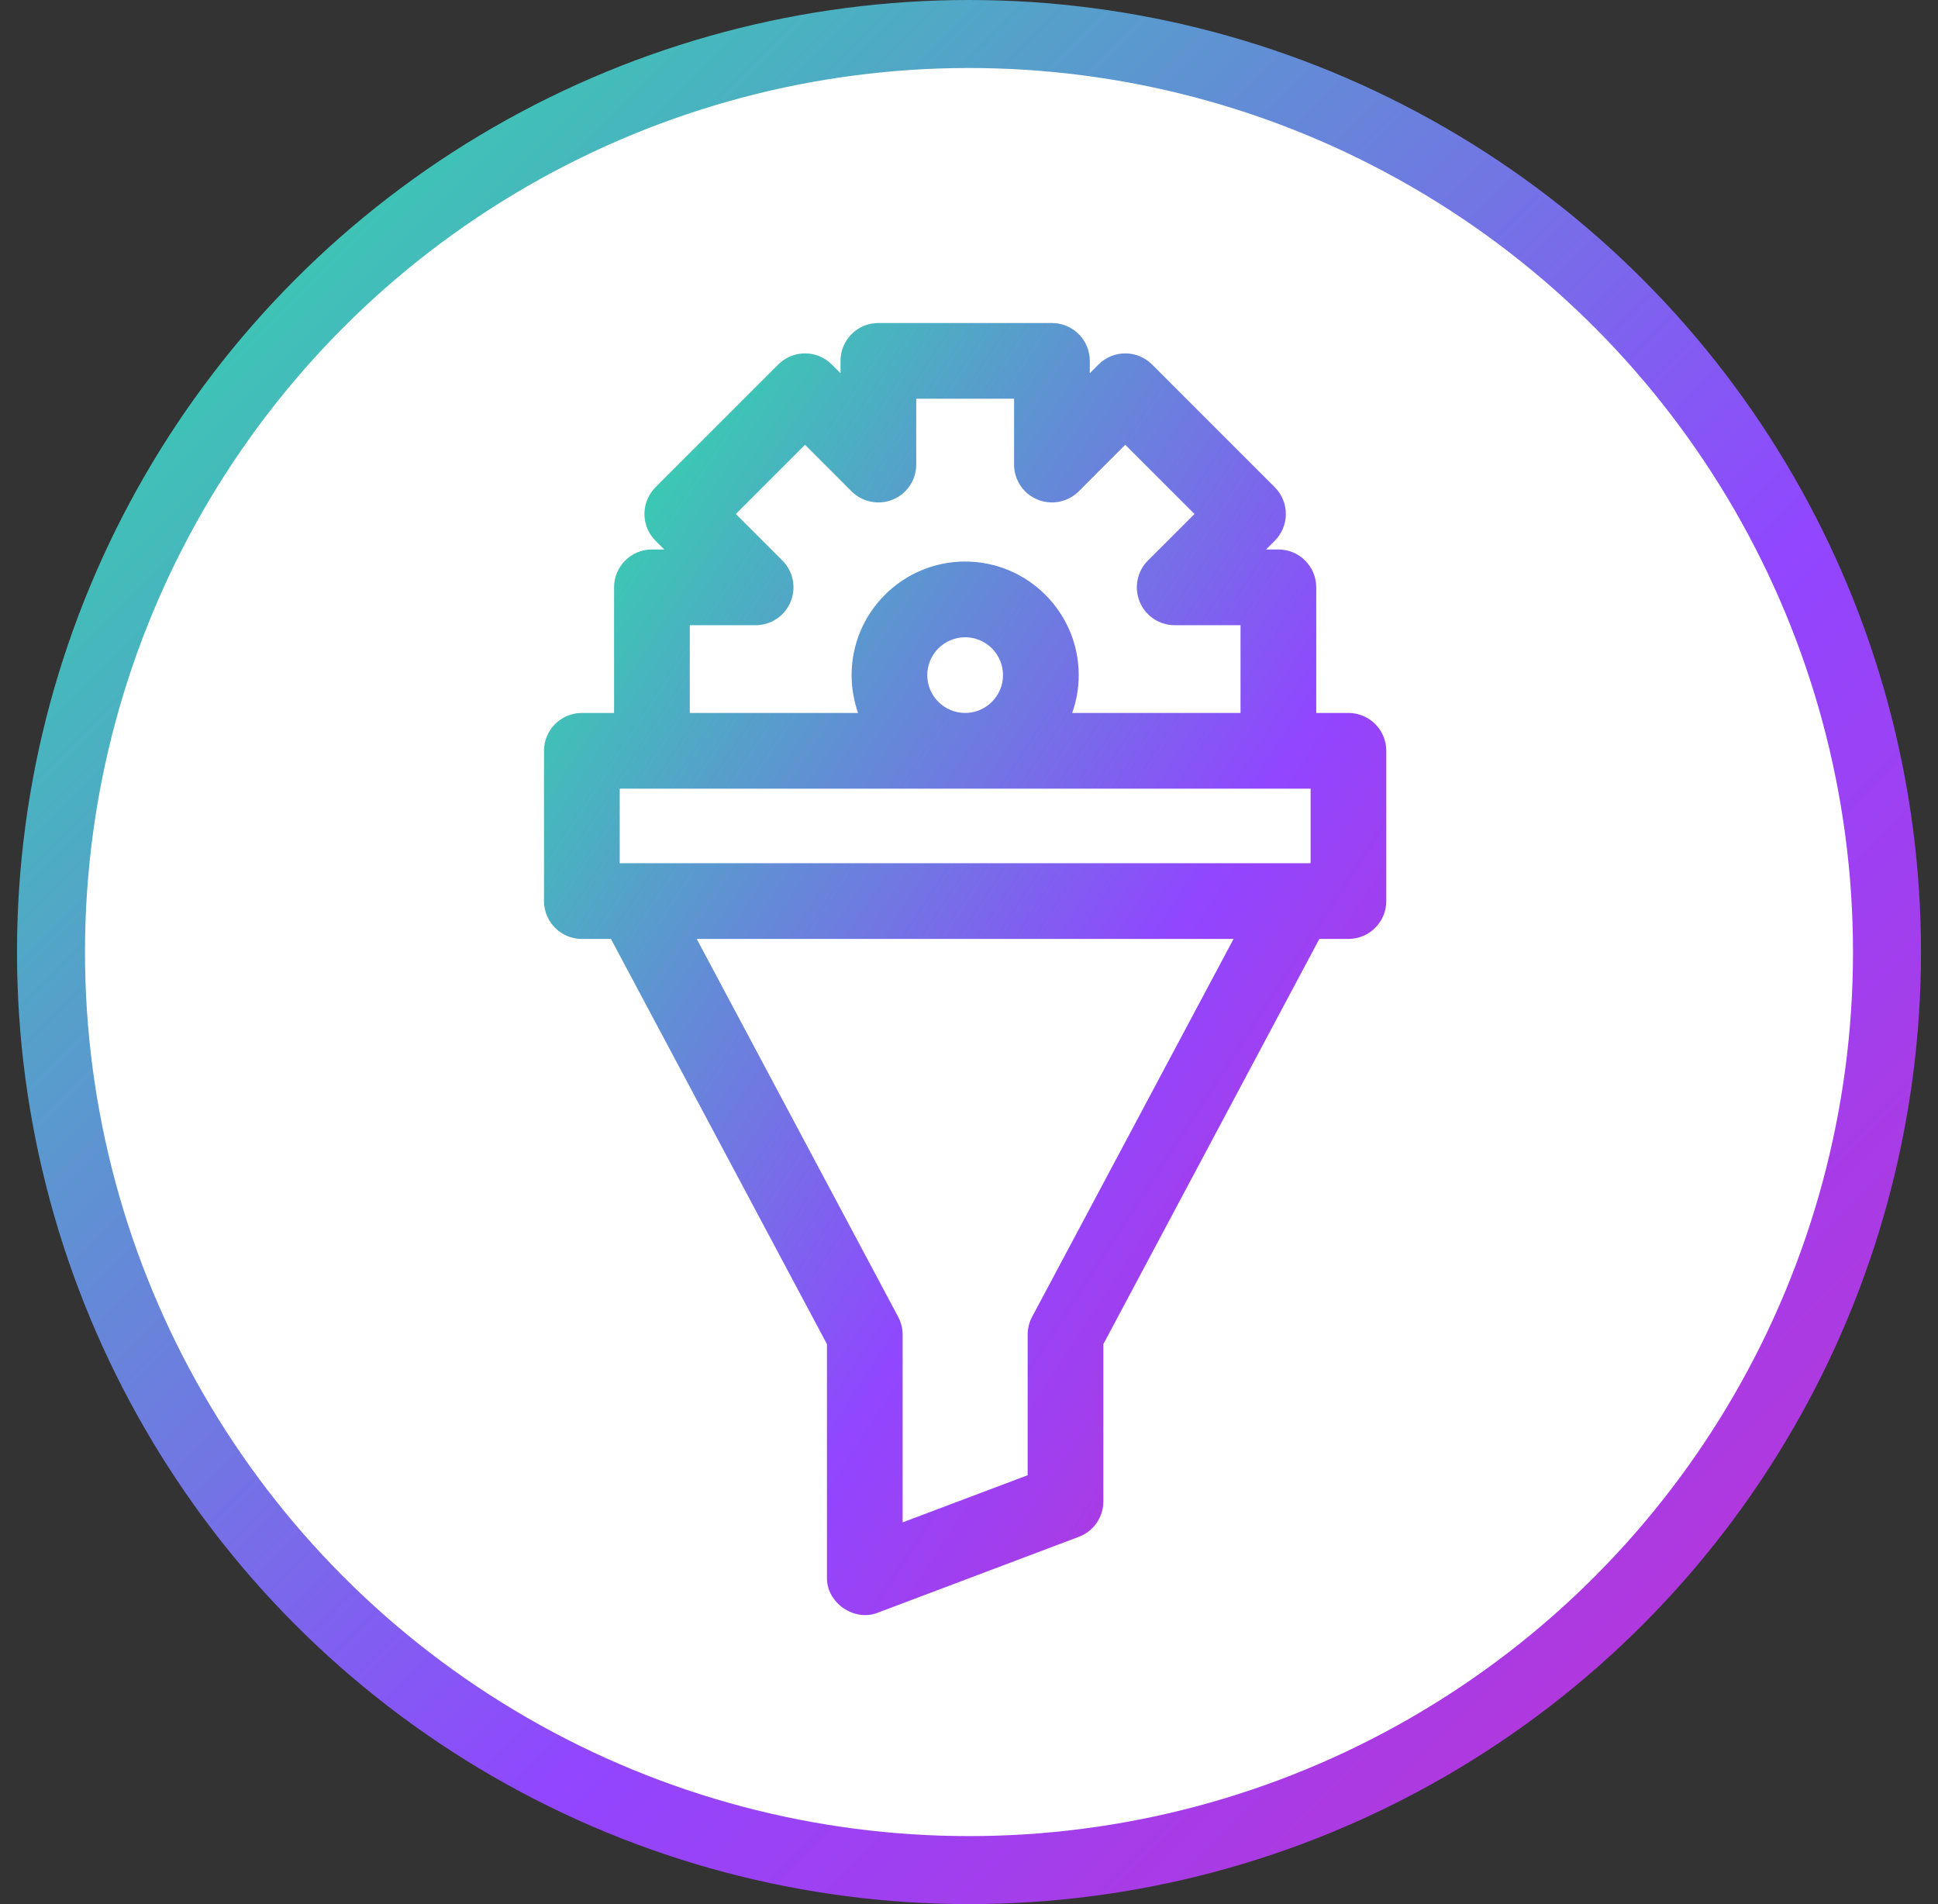
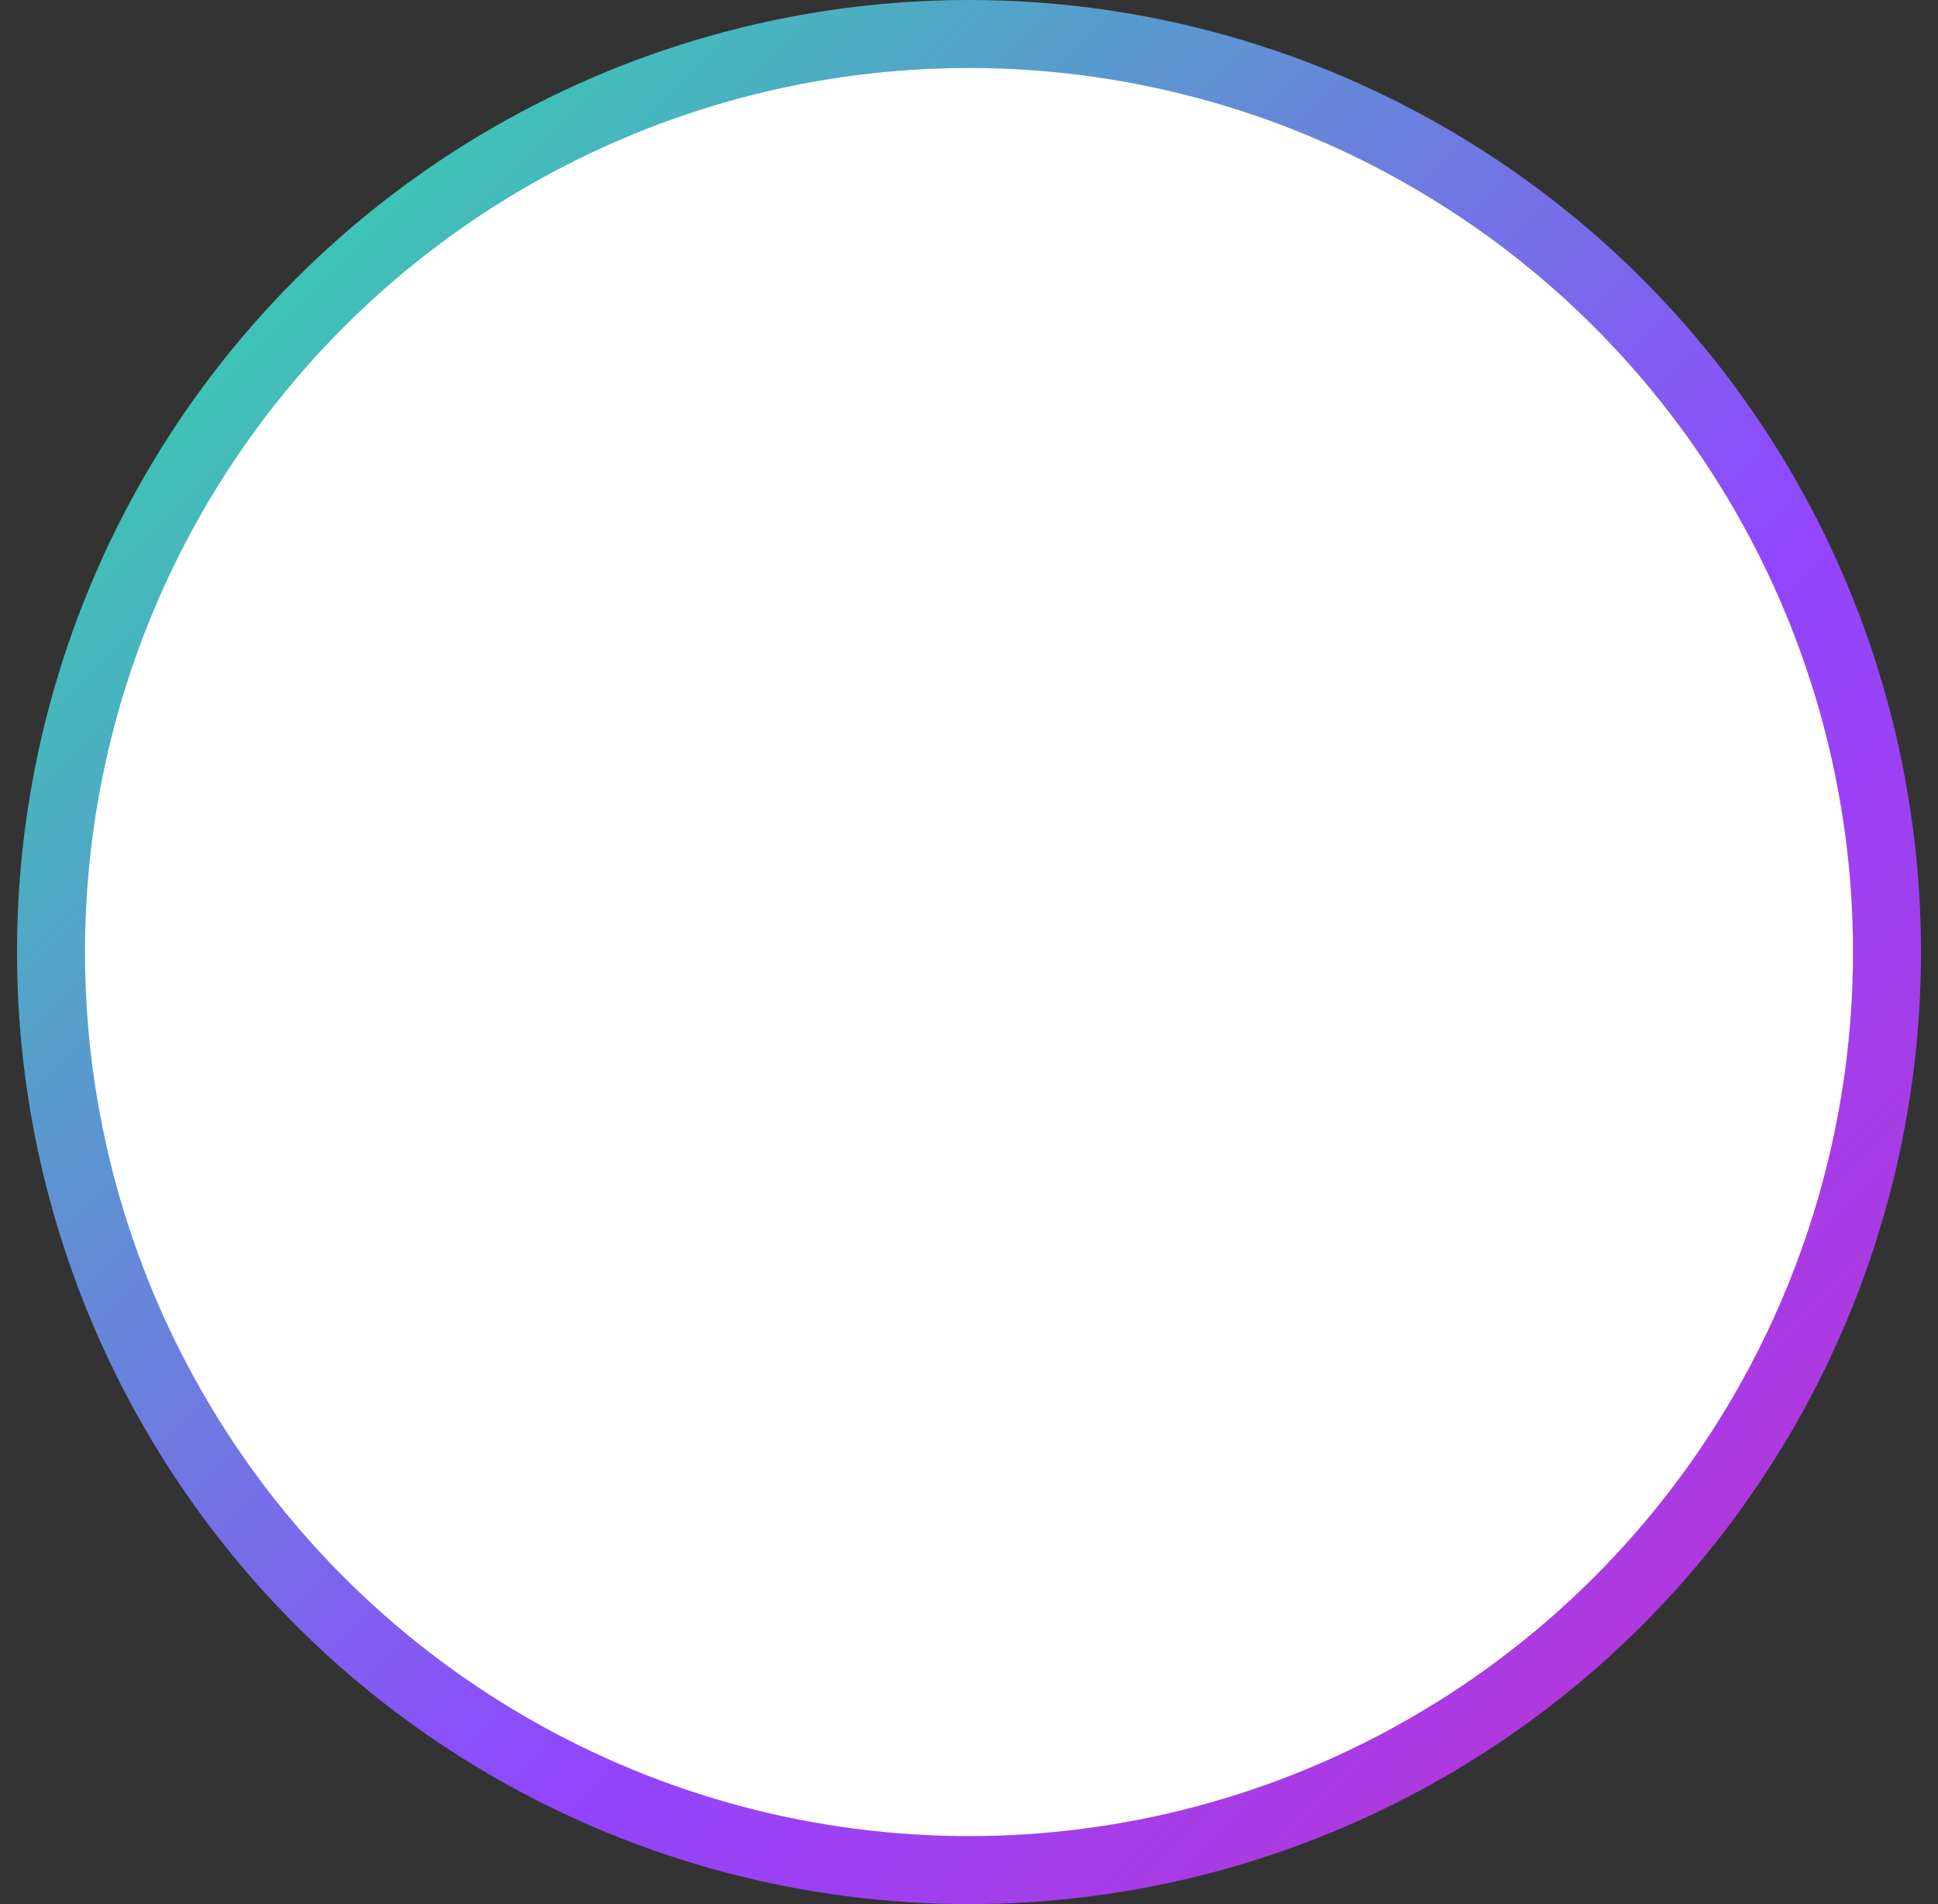
<svg xmlns="http://www.w3.org/2000/svg" width="57" height="56" viewBox="0 0 57 56" fill="none">
  <rect x="0" y="0" width="57" height="56" fill="#333333" stroke="none" />
  <circle cx="28.5" cy="28" r="27" fill="white" stroke="url(#paint0_linear_8146_766)" stroke-width="2" />
-   <path d="M25.828 47.425L31.731 45.198C32.165 45.035 32.452 44.62 32.452 44.157V39.531L38.804 27.614H39.66C40.275 27.614 40.773 27.115 40.773 26.5V22.082C40.773 21.467 40.275 20.968 39.66 20.968H38.713V17.273C38.713 16.659 38.214 16.16 37.6 16.16H37.237L37.493 15.904C37.702 15.695 37.819 15.412 37.819 15.117C37.819 14.821 37.702 14.538 37.493 14.329L33.884 10.72C33.675 10.511 33.392 10.393 33.096 10.393C32.801 10.393 32.518 10.511 32.309 10.72L32.053 10.976V10.613C32.053 9.998 31.554 9.5 30.939 9.5H25.834C25.22 9.5 24.721 9.998 24.721 10.613V10.976L24.465 10.72C24.256 10.511 23.973 10.393 23.678 10.393C23.382 10.393 23.099 10.511 22.89 10.72L19.281 14.329C19.072 14.538 18.954 14.821 18.954 15.117C18.954 15.412 19.072 15.695 19.281 15.904L19.537 16.16H19.174C18.56 16.16 18.061 16.659 18.061 17.273V20.968H17.113C16.498 20.968 16 21.467 16 22.081V26.5C16 27.115 16.498 27.614 17.113 27.614H17.969L24.322 39.531V46.383C24.3 47.138 25.131 47.711 25.828 47.425ZM20.288 18.387H22.225C22.675 18.387 23.081 18.116 23.253 17.699C23.425 17.283 23.33 16.805 23.012 16.486L21.642 15.117L23.678 13.081L25.047 14.451C25.366 14.769 25.845 14.864 26.261 14.692C26.677 14.52 26.948 14.114 26.948 13.664V11.727H29.826V13.664C29.826 14.114 30.097 14.52 30.514 14.692C30.929 14.864 31.409 14.769 31.727 14.451L33.096 13.081L35.132 15.117L33.762 16.486C33.444 16.805 33.349 17.283 33.521 17.699C33.693 18.116 34.099 18.387 34.549 18.387H36.486V20.968H31.535C31.659 20.62 31.727 20.245 31.727 19.855C31.727 18.013 30.228 16.515 28.387 16.515C26.545 16.515 25.047 18.013 25.047 19.855C25.047 20.245 25.115 20.62 25.238 20.968H20.288V18.387H20.288ZM29.5 19.855C29.5 20.469 29 20.968 28.387 20.968C27.773 20.968 27.273 20.469 27.273 19.855C27.273 19.241 27.773 18.742 28.387 18.742C29 18.742 29.5 19.241 29.5 19.855ZM18.227 23.195H38.547V25.387H18.227V23.195ZM20.492 27.614H36.281L30.356 38.729C30.27 38.89 30.225 39.07 30.225 39.253V43.387L26.548 44.773V39.253C26.548 39.07 26.503 38.89 26.417 38.729L20.492 27.614Z" fill="url(#paint1_linear_8146_766)" />
  <defs>
    <linearGradient id="paint0_linear_8146_766" x1="0.5" y1="0" x2="56.5" y2="56" gradientUnits="userSpaceOnUse">
      <stop offset="0.129" stop-color="#3BC8B3" />
      <stop offset="0.611" stop-color="#9146FF" />
      <stop offset="0.913" stop-color="#B735D6" />
    </linearGradient>
    <linearGradient id="paint1_linear_8146_766" x1="16" y1="9.5" x2="50.769" y2="32.167" gradientUnits="userSpaceOnUse">
      <stop offset="0.129" stop-color="#3BC8B3" />
      <stop offset="0.611" stop-color="#9146FF" />
      <stop offset="0.913" stop-color="#B735D6" />
    </linearGradient>
  </defs>
</svg>